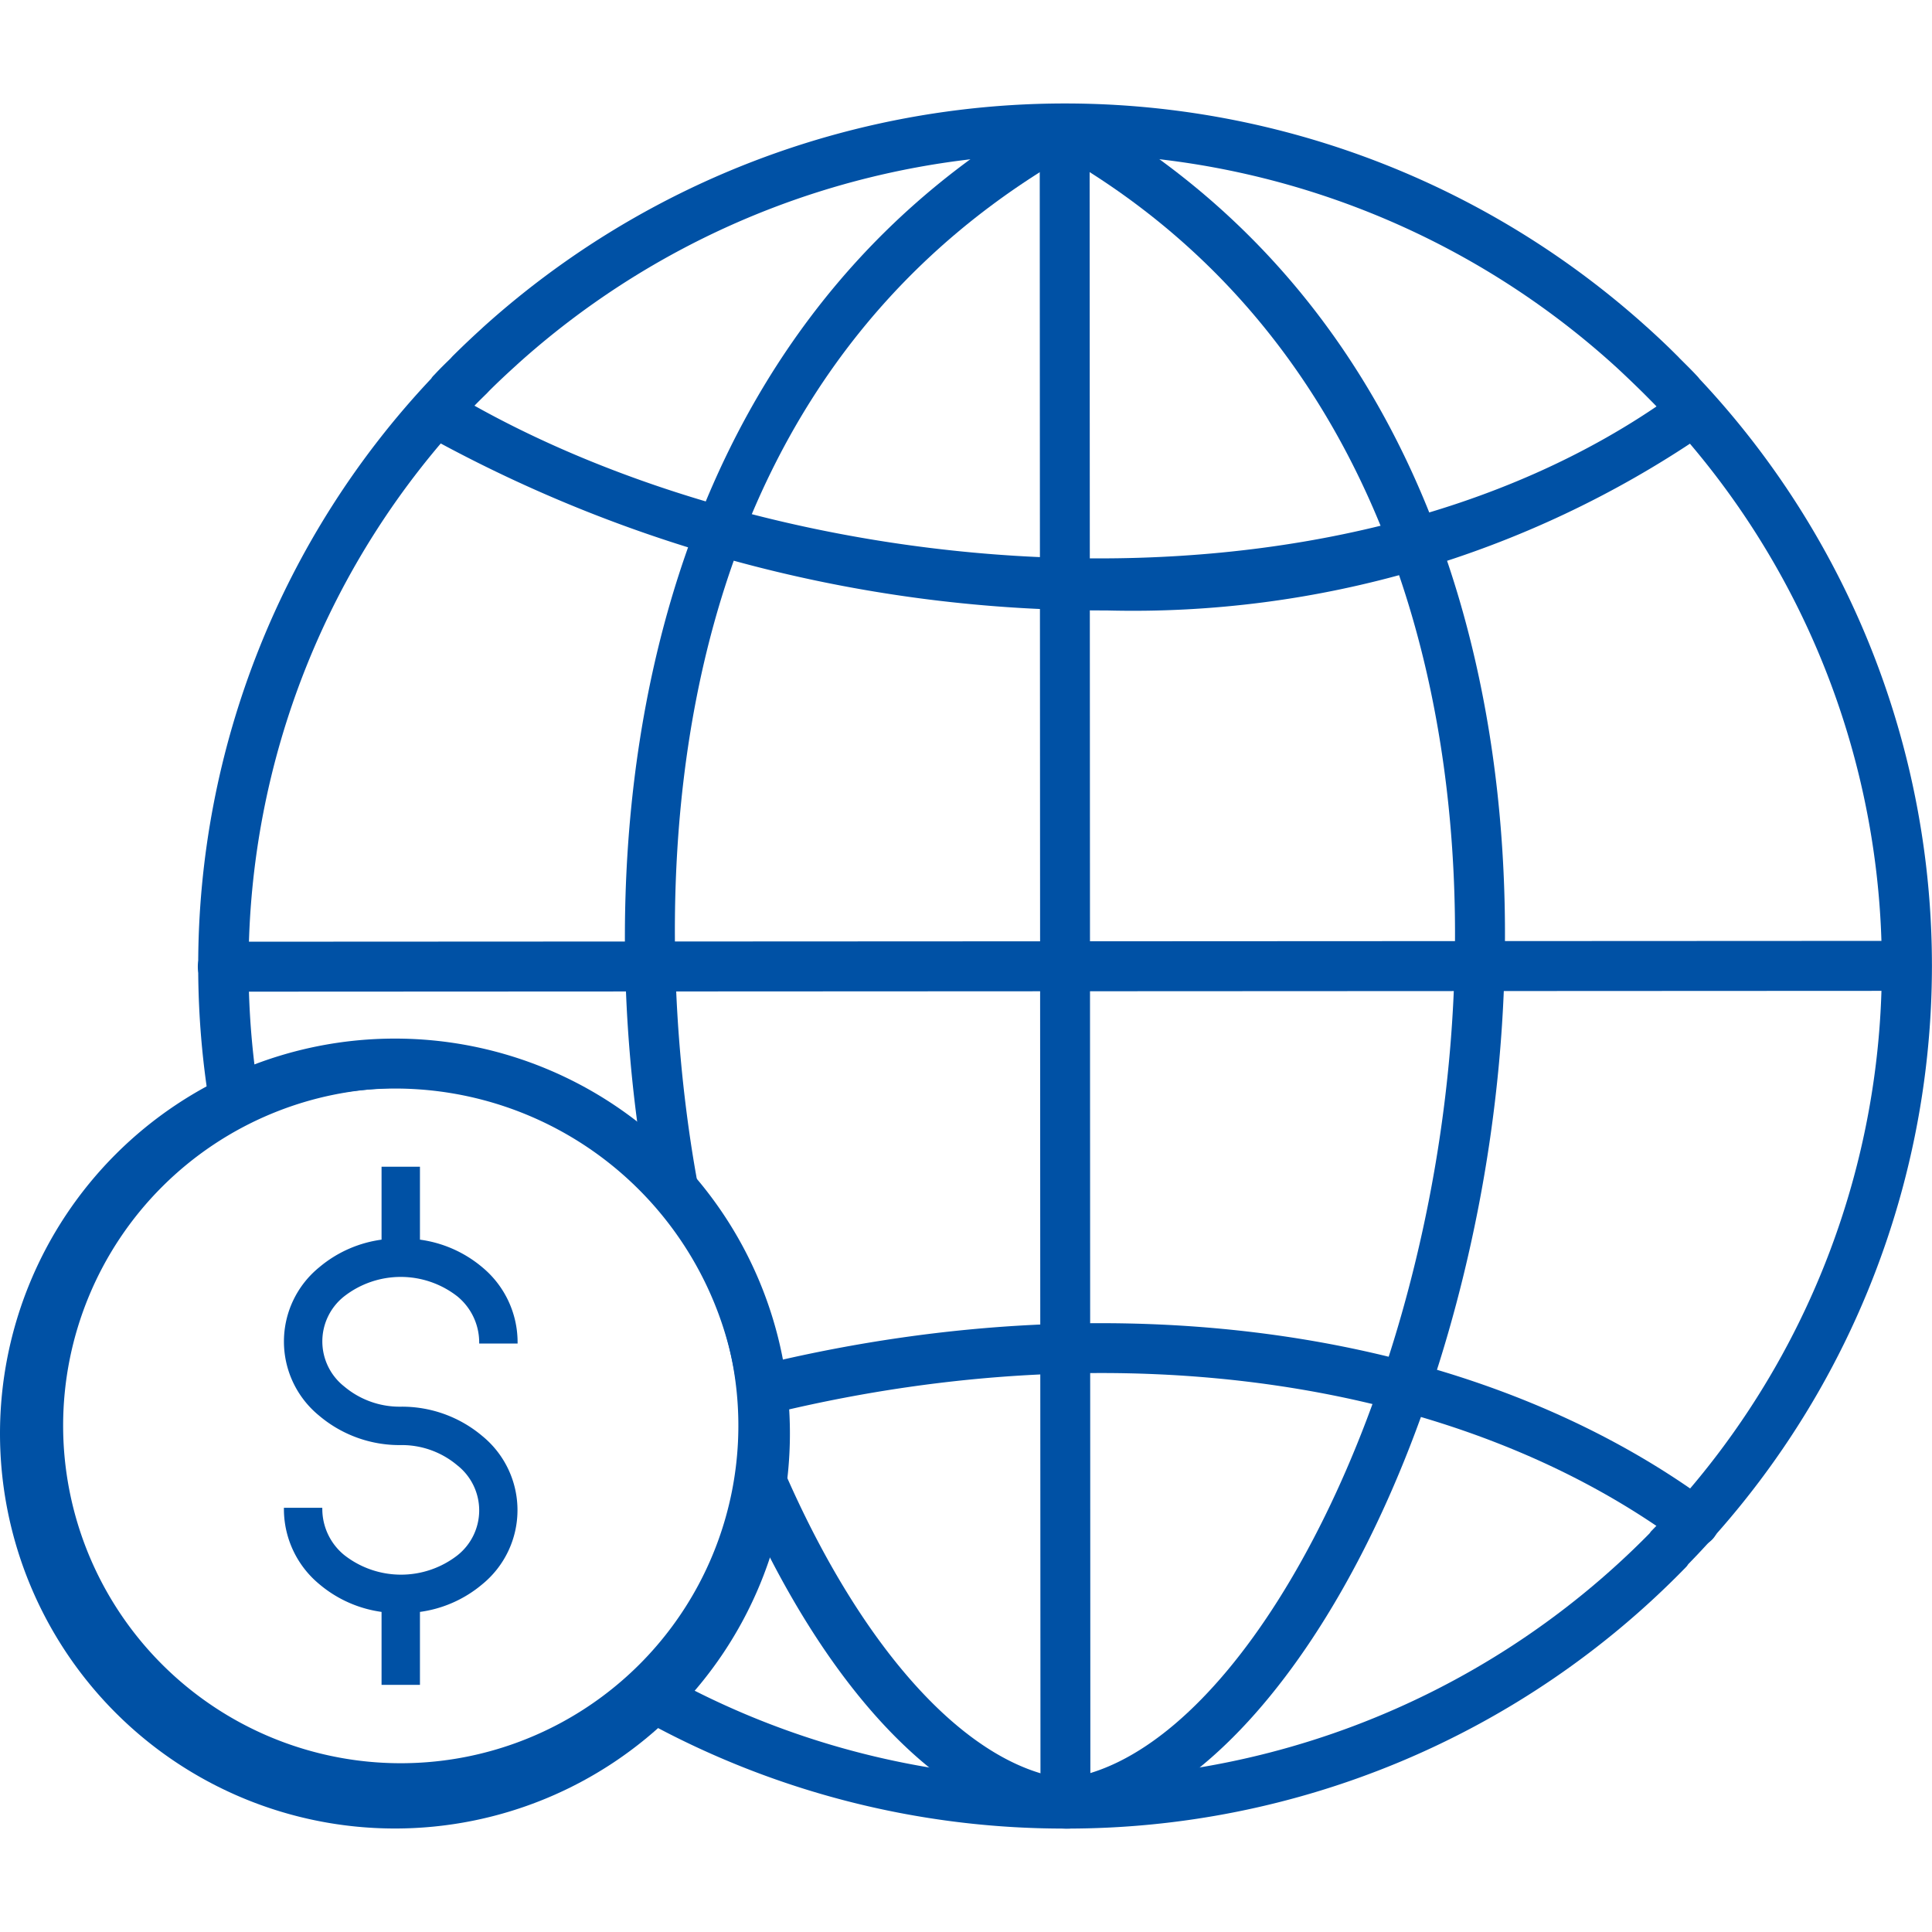
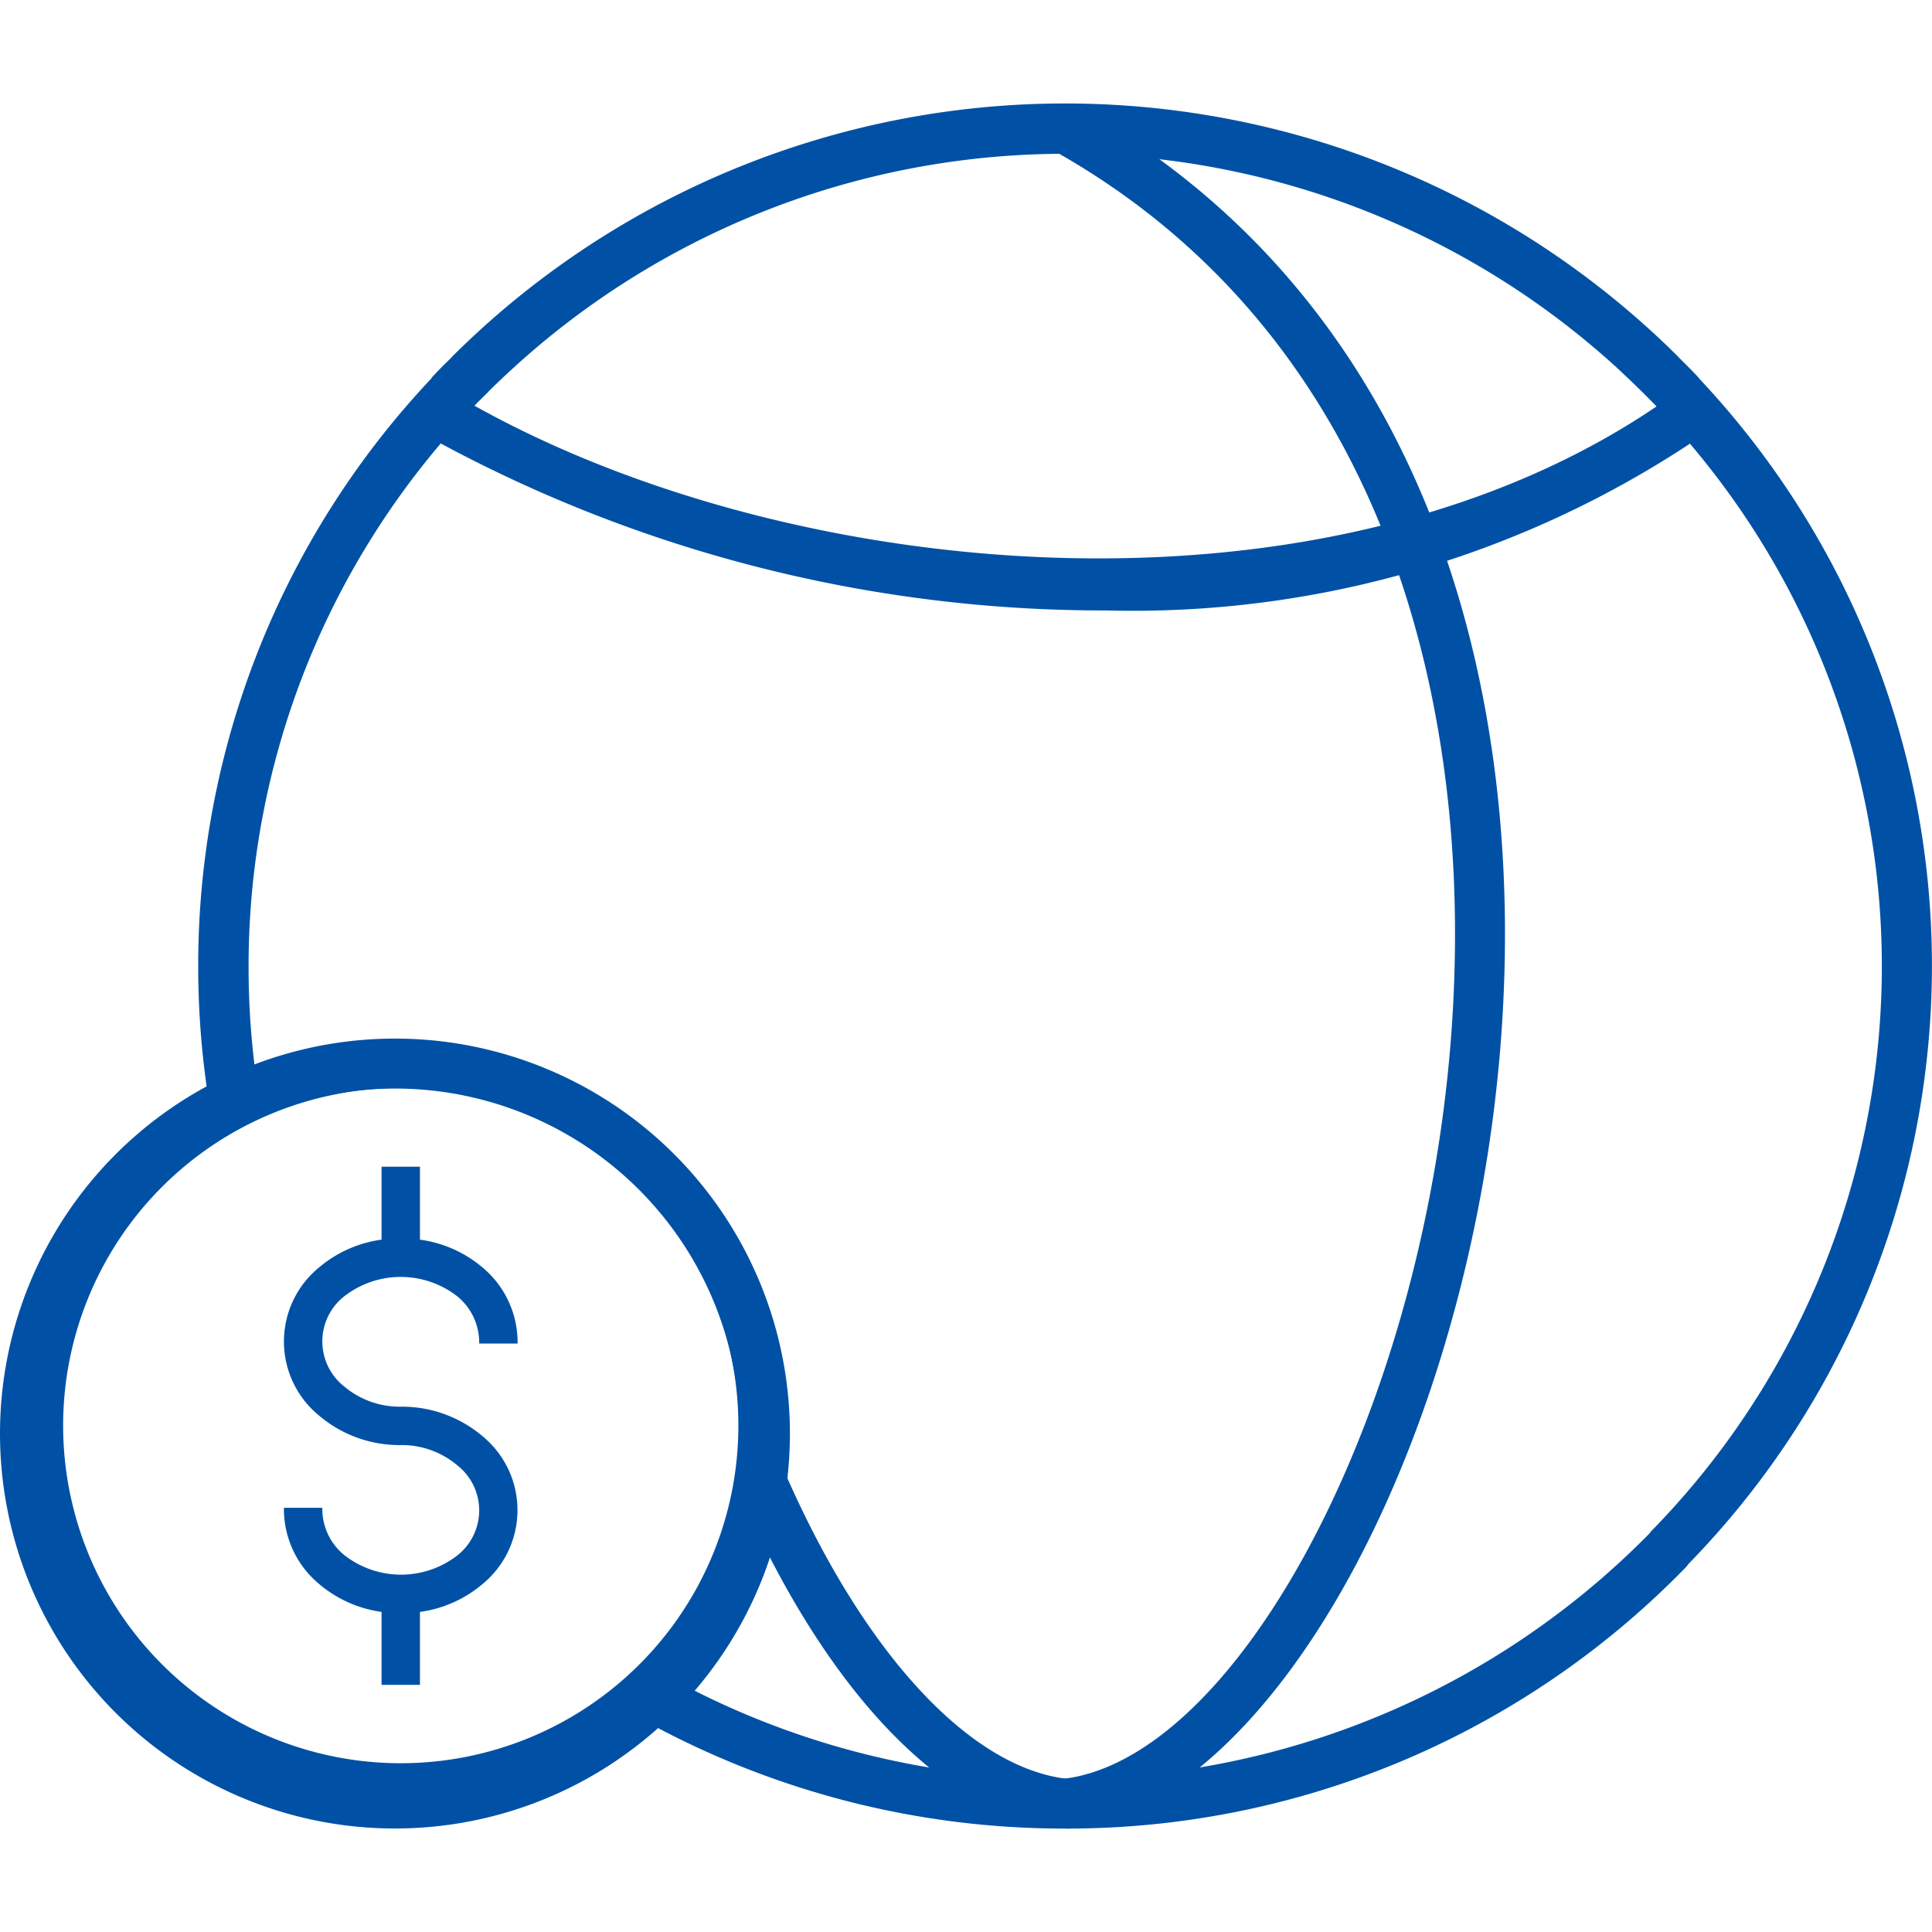
<svg xmlns="http://www.w3.org/2000/svg" id="international-banking-icon-pbb" width="56" height="56" viewBox="0 0 56 56">
  <g id="_56px_container" data-name="56px container">
-     <rect id="_56px_container-2" data-name="56px container" width="56" height="56" fill="none" />
-   </g>
+     </g>
  <g id="international-banking" transform="translate(-833 -207.987)">
    <path id="Path_216" data-name="Path 216" d="M65.558,275.6a25.2,25.2,0,0,1-12.216-3.141.721.721,0,0,1-.28-.984.729.729,0,0,1,.99-.278A23.789,23.789,0,0,0,82.5,267.046l.044-.06a23.4,23.4,0,0,0,.321-32.43.86.86,0,0,1-.058-.069l-.015-.015c-.127-.138-.258-.267-.389-.4l-.1-.1c-.3-.294-.547-.53-.8-.763a.35.35,0,0,1-.035-.031,23.717,23.717,0,0,0-31.787-.018l-.028.027h0c-.264.238-.525.482-.78.736l-.073.077c-.174.171-.32.312-.462.469h0c-.014.02-.029.039-.044.058a23.406,23.406,0,0,0-6.4,16.072c0,.009,0,.1,0,.1a23.461,23.461,0,0,0,.3,3.674.722.722,0,0,1-.251.691.729.729,0,0,1-1.186-.46,24.876,24.876,0,0,1-.323-3.9v-.113a24.81,24.81,0,0,1,6.763-17.029c-.014.01.022-.043.088-.107.154-.167.311-.319.467-.471a1.284,1.284,0,0,1,.094-.1q.394-.39.8-.758l.03-.029h0a25.181,25.181,0,0,1,33.744-.023h0a.33.33,0,0,1,.034.03c.282.255.557.513.826.783,0,0,.042.039.09.092.2.2.349.345.493.5h0a1.2,1.2,0,0,1,.093.108,24.836,24.836,0,0,1-.334,34.351.441.441,0,0,1-.074.094A25.007,25.007,0,0,1,65.558,275.6Zm17.329-41.035Z" transform="translate(798.311 -14.611)" fill="#0051a5" />
-     <path id="Path_217" data-name="Path 217" d="M67.98,275.6a.723.723,0,0,1-.724-.723l-.022-48.539a.722.722,0,0,1,.723-.724h0a.723.723,0,0,1,.723.723l.022,48.539a.722.722,0,0,1-.723.724Z" transform="translate(795.903 -14.611)" fill="#0051a5" />
    <path id="Path_218" data-name="Path 218" d="M67.979,275.6a.724.724,0,0,1-.088-1.443c4.25-.521,8.8-7.716,10.576-16.736,2.091-10.6.337-24.169-10.864-30.454a.724.724,0,0,1,.709-1.262C80.187,232.368,82.078,246.6,79.888,257.7c-1.926,9.764-6.9,17.289-11.82,17.9A.591.591,0,0,1,67.979,275.6Z" transform="translate(795.943 -14.611)" fill="#0051a5" />
    <path id="Path_219" data-name="Path 219" d="M67.024,279.757a.587.587,0,0,1-.089-.006c-3.35-.41-6.709-3.887-9.219-9.538a.724.724,0,1,1,1.323-.588c2.265,5.1,5.282,8.347,8.071,8.689a.724.724,0,0,1-.087,1.443Z" transform="translate(796.793 -18.77)" fill="#0051a5" />
-     <path id="Path_220" data-name="Path 220" d="M55.358,257.678a.724.724,0,0,1-.711-.595c-1.98-10.885.052-24.845,11.7-31.38a.724.724,0,1,1,.709,1.262c-13.816,7.756-11.9,24.815-10.98,29.859a.723.723,0,0,1-.583.842A.71.71,0,0,1,55.358,257.678Z" transform="translate(797.131 -14.611)" fill="#0051a5" />
    <path id="Path_221" data-name="Path 221" d="M67.139,241.166a40.531,40.531,0,0,1-19.688-5.052.724.724,0,1,1,.74-1.244c9.308,5.543,25.466,7.146,35.34.069a.724.724,0,1,1,.843,1.176,29.322,29.322,0,0,1-17.235,5.051Z" transform="translate(797.935 -15.485)" fill="#0051a5" />
-     <path id="Path_222" data-name="Path 222" d="M85.193,271.168a.722.722,0,0,1-.429-.141c-6.424-4.726-16.174-6.141-26.084-3.784a.724.724,0,1,1-.335-1.409c10.317-2.452,20.513-.948,27.276,4.027a.724.724,0,0,1-.429,1.308Z" transform="translate(796.917 -18.339)" fill="#0051a5" />
-     <path id="Path_223" data-name="Path 223" d="M41.146,253.9a.724.724,0,1,1,0-1.448l48.8-.024h0a.724.724,0,1,1,0,1.448l-48.8.024Z" transform="translate(798.312 -17.169)" fill="#0051a5" />
    <path id="Path_224" data-name="Path 224" d="M45.534,278.46a11.448,11.448,0,1,1,11.448-11.448A11.448,11.448,0,0,1,45.534,278.46Zm0-21.448a10,10,0,1,0,10,10A10,10,0,0,0,45.534,257.012Z" transform="translate(798.914 -17.473)" fill="#0051a5" />
    <path id="Path_261" data-name="Path 261" d="M600.828,281.313a1.789,1.789,0,0,1-.658-1.355h-.988a2.763,2.763,0,0,0,1,2.1,3.476,3.476,0,0,0,1.83.8v2.107H603v-2.107a3.476,3.476,0,0,0,1.83-.795,2.71,2.71,0,0,0,0-4.2,3.543,3.543,0,0,0-2.324-.836,2.556,2.556,0,0,1-1.678-.6,1.725,1.725,0,0,1,0-2.71,2.731,2.731,0,0,1,3.356,0,1.79,1.79,0,0,1,.658,1.355h.988a2.761,2.761,0,0,0-1-2.1,3.475,3.475,0,0,0-1.83-.794v-2.107h-.988v2.107a3.477,3.477,0,0,0-1.83.795,2.711,2.711,0,0,0,0,4.205,3.542,3.542,0,0,0,2.324.837,2.556,2.556,0,0,1,1.678.6,1.724,1.724,0,0,1,0,2.71A2.729,2.729,0,0,1,600.828,281.313Z" transform="translate(242.11 -28.204)" fill="#0051a5" stroke="#0051a5" stroke-width="0.125" />
    <path id="Path_262" data-name="Path 262" d="M507.872,246.052A10.774,10.774,0,1,0,497.1,235.279,10.774,10.774,0,0,0,507.872,246.052Zm0-20.559a9.786,9.786,0,1,1-9.785,9.786A9.786,9.786,0,0,1,507.872,225.493Z" transform="translate(336.743 14.03)" fill="#0051a5" />
  </g>
</svg>